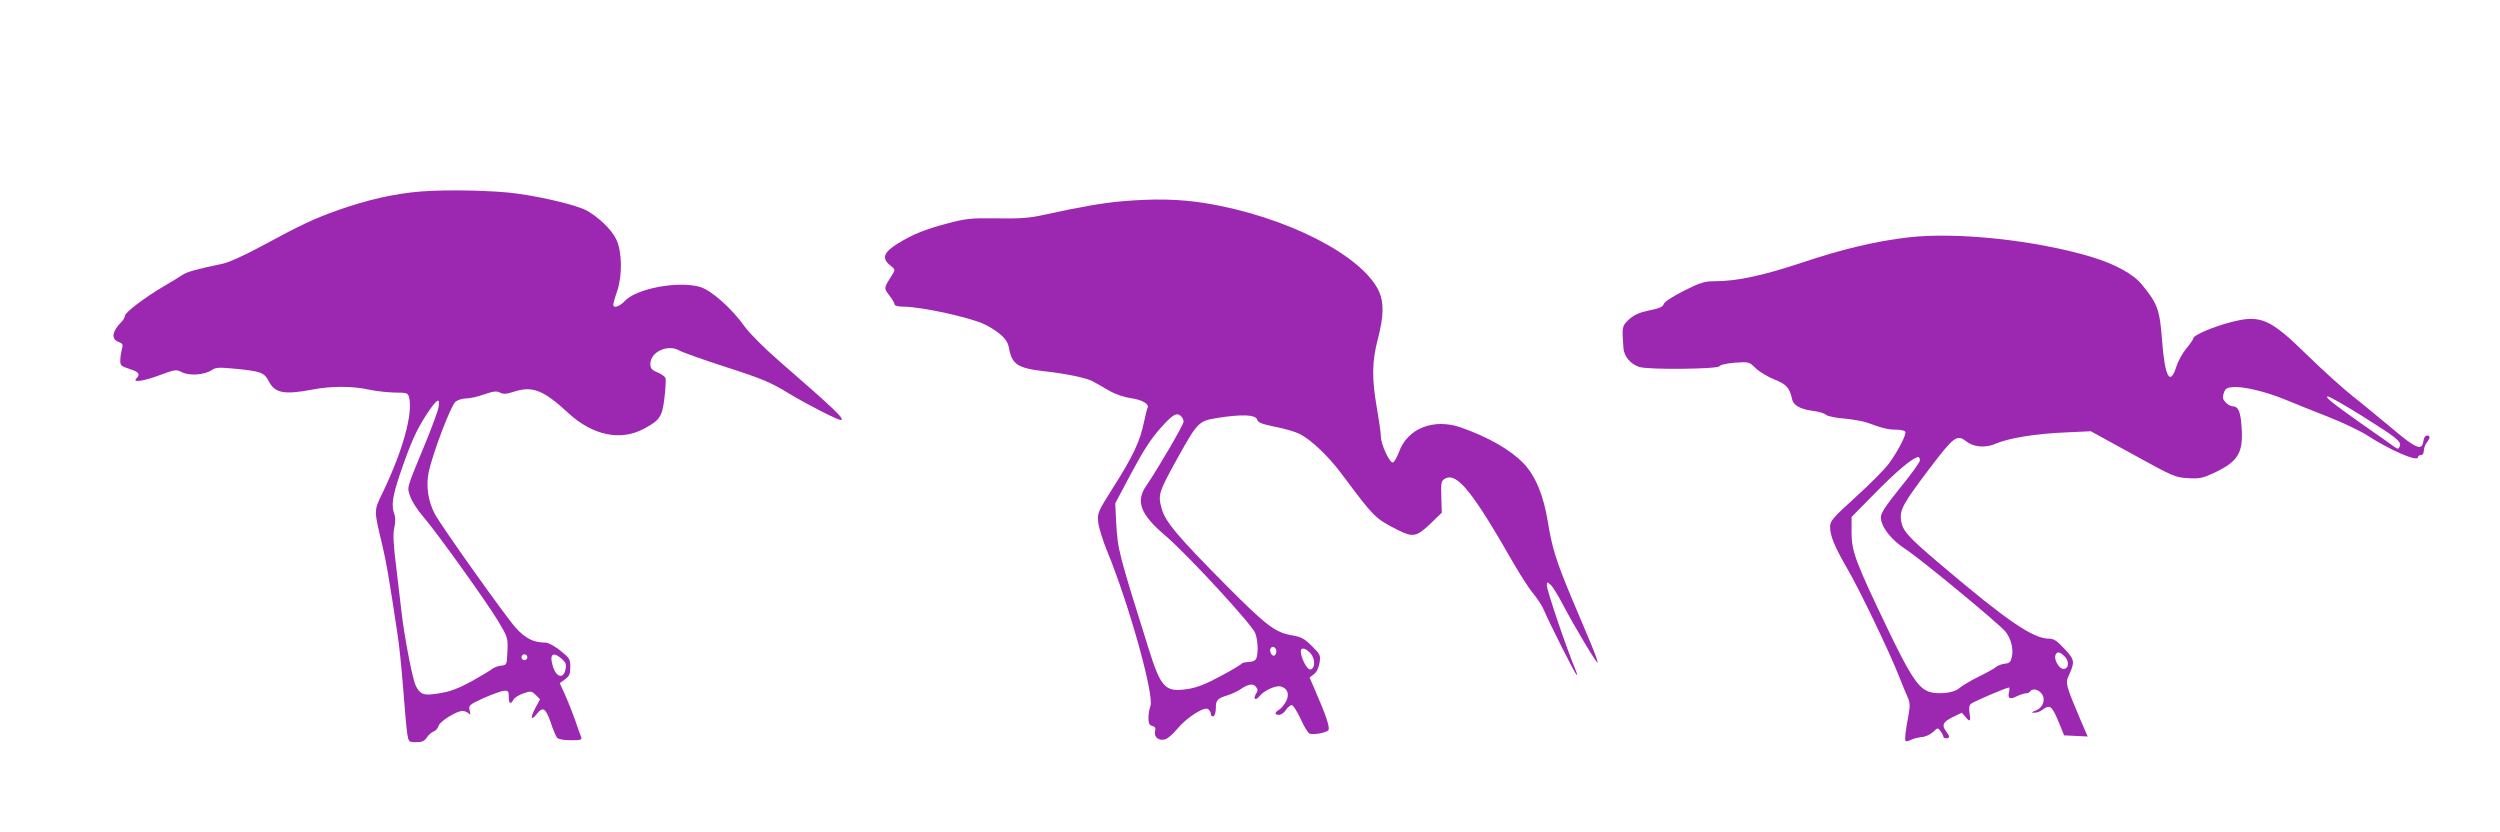
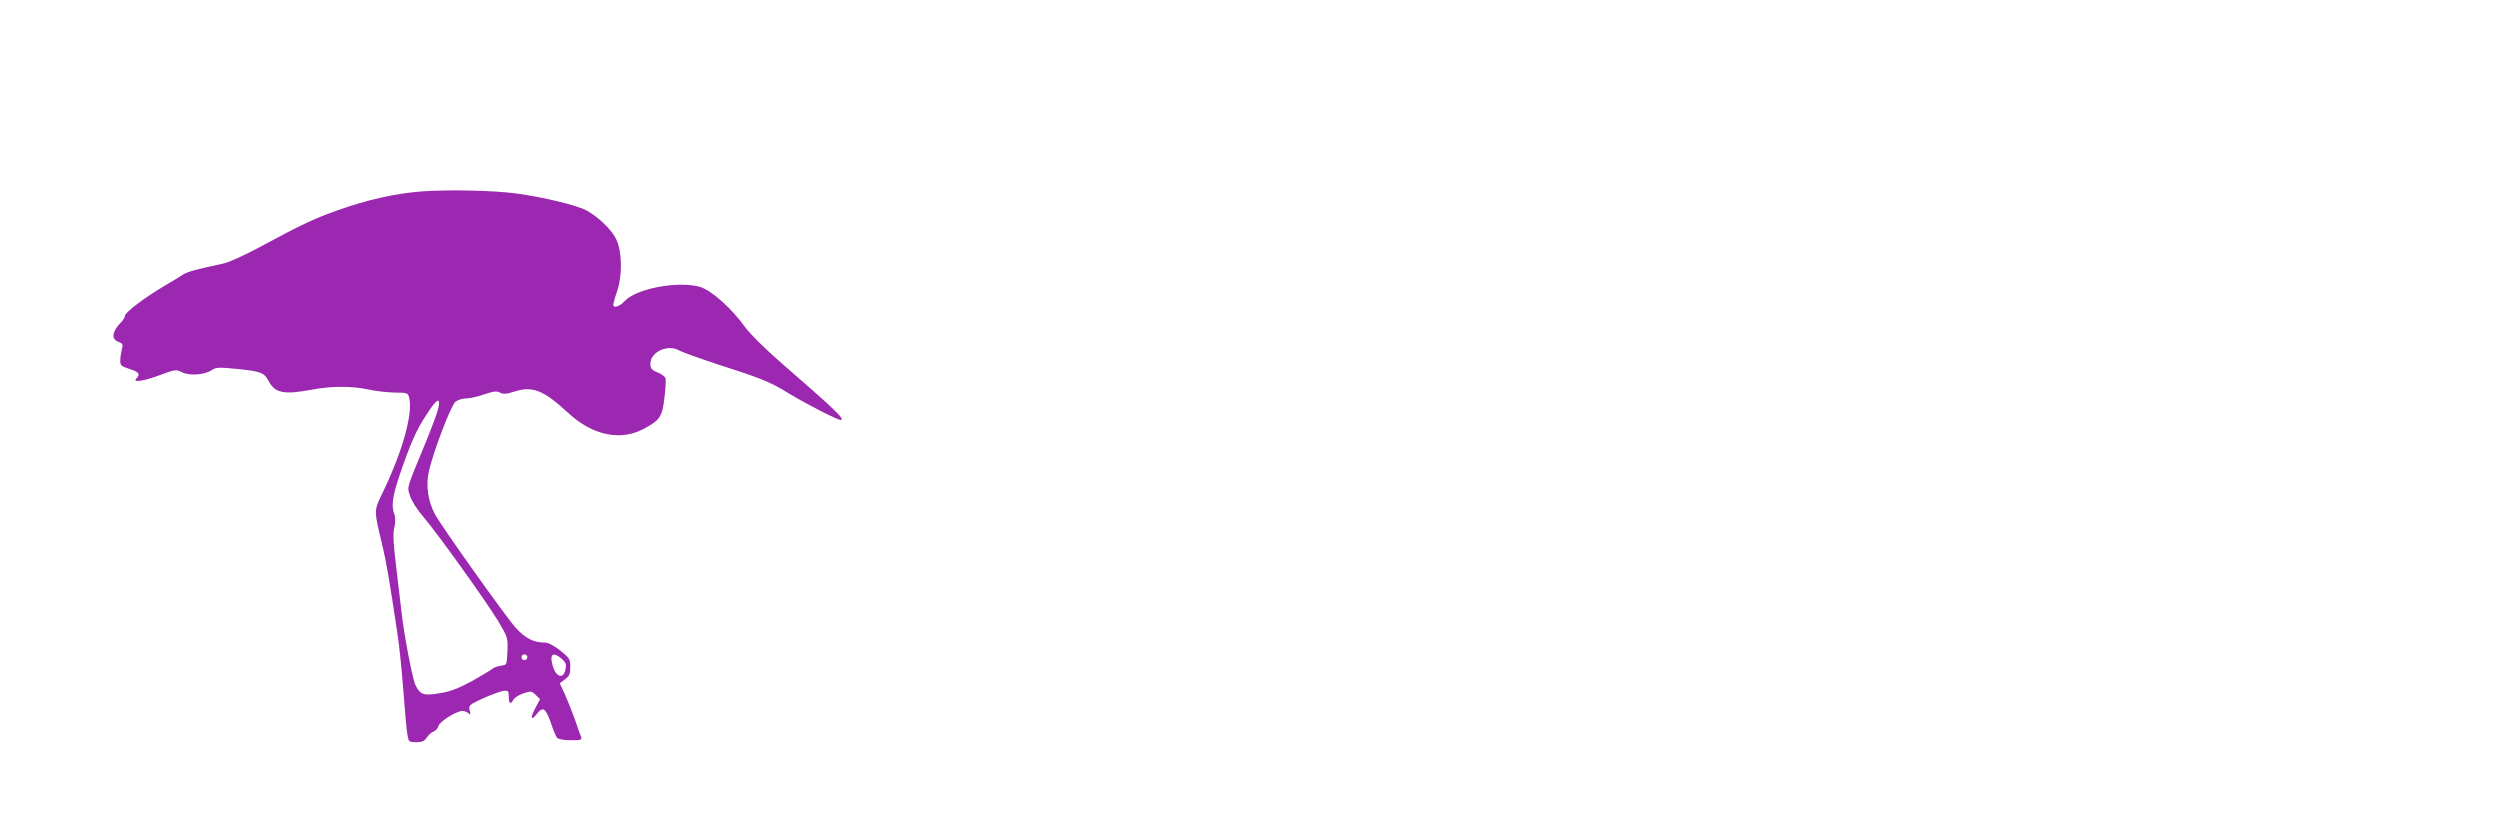
<svg xmlns="http://www.w3.org/2000/svg" version="1.0" width="1280pt" height="426pt" viewBox="0 0 1280 426" preserveAspectRatio="xMidYMid meet">
  <g transform="translate(0,426) scale(0.1,-0.1)" fill="#9c27b0" stroke="none">
    <path d="M2160 3280 c-135 -10 -282 -43 -435 -98 -118 -42 -184 -73 -395 -187 -74 -40 -157 -78 -185 -84 -146 -31 -189 -43 -213 -60 -15 -10 -56 -35 -92 -56 -96 -56 -200 -135 -200 -151 0 -8 -9 -23 -19 -33 -47 -47 -53 -87 -15 -101 23 -9 25 -14 18 -38 -4 -15 -8 -40 -8 -56 -1 -27 4 -31 47 -45 48 -15 57 -27 35 -49 -22 -22 37 -14 122 18 78 29 82 29 112 14 38 -19 114 -14 152 11 22 15 38 15 131 6 119 -12 138 -19 160 -61 32 -63 79 -72 222 -45 97 19 208 19 293 0 36 -8 95 -14 131 -15 61 0 67 -2 73 -22 22 -83 -31 -275 -136 -493 -44 -90 -44 -86 -2 -260 22 -92 37 -180 79 -460 9 -55 22 -185 30 -290 8 -104 17 -207 21 -227 6 -36 8 -38 45 -38 30 0 42 5 55 25 9 13 24 27 35 30 10 4 21 16 24 28 6 23 92 77 123 77 10 0 24 -6 31 -12 10 -11 11 -8 6 14 -7 26 -4 29 71 64 44 19 90 36 104 37 22 2 25 -2 25 -30 0 -37 9 -42 24 -15 5 10 28 24 51 32 38 13 42 12 63 -8 l22 -22 -24 -45 c-27 -51 -23 -69 7 -31 31 40 45 32 71 -41 12 -38 28 -74 33 -80 6 -8 35 -13 70 -13 53 0 59 2 53 18 -4 9 -18 47 -30 84 -13 37 -36 95 -51 129 l-28 61 27 20 c22 16 27 27 27 63 0 40 -4 46 -51 84 -31 24 -62 41 -78 41 -59 0 -100 21 -150 75 -51 57 -381 520 -415 584 -34 64 -46 144 -31 214 20 95 113 340 137 360 11 9 35 17 54 17 19 0 61 9 93 21 48 16 64 18 81 9 17 -9 33 -8 73 5 93 30 150 8 277 -110 125 -115 269 -145 389 -79 80 43 92 61 103 158 6 47 8 93 5 101 -4 8 -22 21 -42 29 -29 12 -35 20 -35 44 0 60 89 101 147 68 15 -9 124 -48 242 -86 186 -60 228 -78 321 -135 93 -56 247 -135 264 -135 27 0 -30 54 -313 300 -75 65 -151 141 -176 175 -68 96 -173 189 -231 206 -112 32 -325 -8 -385 -72 -27 -29 -59 -39 -59 -19 0 6 9 39 21 73 26 78 24 201 -6 262 -24 50 -91 114 -153 148 -49 26 -221 68 -356 86 -113 16 -351 21 -486 11z m85 -1106 c-3 -20 -34 -102 -67 -183 -100 -242 -94 -222 -78 -272 8 -24 37 -70 65 -102 74 -86 325 -437 385 -536 50 -84 51 -87 48 -156 -3 -70 -3 -70 -33 -73 -16 -2 -37 -10 -45 -17 -8 -7 -56 -35 -105 -63 -66 -36 -110 -53 -162 -61 -83 -15 -103 -8 -126 42 -15 31 -59 260 -71 372 -3 28 -15 127 -26 220 -16 128 -19 181 -11 214 6 27 6 53 0 68 -16 43 -10 90 27 200 55 162 85 230 138 311 52 80 72 92 61 36z m455 -1279 c0 -8 -7 -15 -15 -15 -8 0 -15 7 -15 15 0 8 7 15 15 15 8 0 15 -7 15 -15z m176 -8 c22 -20 25 -28 19 -56 -10 -47 -45 -40 -63 13 -21 66 -3 83 44 43z" />
-     <path d="M5740 3229 c-94 -8 -219 -30 -395 -69 -72 -16 -121 -20 -240 -18 -136 2 -159 -1 -254 -26 -120 -32 -173 -54 -253 -102 -73 -45 -85 -76 -42 -111 27 -21 28 -24 15 -45 -47 -75 -47 -72 -18 -110 15 -19 27 -40 27 -46 0 -7 17 -12 43 -12 95 0 353 -57 423 -93 74 -39 113 -76 119 -114 15 -89 44 -108 184 -124 109 -12 214 -34 245 -51 14 -7 50 -28 81 -46 36 -21 77 -35 117 -41 57 -8 95 -31 83 -51 -2 -3 -11 -38 -19 -76 -19 -93 -56 -172 -156 -329 -80 -127 -82 -131 -77 -180 3 -27 24 -95 47 -150 112 -274 241 -736 220 -791 -6 -14 -10 -41 -10 -61 0 -26 5 -36 20 -40 15 -4 18 -11 14 -27 -7 -29 18 -50 50 -42 13 3 40 26 61 51 49 61 142 120 161 104 8 -6 14 -18 14 -26 0 -8 6 -13 13 -10 6 2 12 20 12 40 0 42 7 51 60 67 22 7 51 21 65 30 40 28 66 32 80 14 11 -13 11 -19 1 -36 -17 -28 -3 -38 18 -12 24 30 86 57 110 49 34 -10 44 -40 26 -75 -9 -17 -24 -36 -35 -43 -25 -15 -26 -27 -1 -27 10 0 26 11 35 25 9 14 23 25 30 25 7 0 27 -32 45 -70 17 -39 38 -73 46 -76 17 -7 74 2 94 15 14 9 -5 68 -71 219 l-23 53 22 17 c14 10 25 33 29 58 6 39 4 44 -39 86 -39 39 -54 47 -107 56 -82 15 -130 52 -328 251 -256 258 -315 329 -334 396 -20 72 -17 83 84 265 98 176 107 185 194 199 128 21 204 19 211 -8 4 -15 24 -22 91 -36 48 -9 105 -26 127 -37 61 -32 147 -114 217 -208 164 -220 169 -225 286 -284 76 -38 94 -35 164 31 l60 58 -2 65 c-3 93 -2 98 20 110 60 32 141 -69 350 -435 35 -60 80 -131 102 -156 21 -26 45 -63 53 -83 27 -64 156 -321 167 -331 5 -5 2 8 -7 30 -44 104 -145 402 -145 427 0 20 1 20 19 4 11 -10 38 -53 60 -96 62 -118 181 -317 181 -302 0 8 -15 50 -34 95 -19 45 -65 154 -102 242 -77 184 -98 253 -119 383 -22 137 -65 239 -126 301 -68 70 -180 133 -318 182 -140 49 -275 -4 -318 -125 -10 -27 -24 -51 -31 -54 -16 -5 -62 93 -62 133 0 17 -9 81 -20 144 -27 153 -26 239 5 357 30 115 31 184 6 241 -85 186 -479 386 -891 453 -131 21 -260 24 -430 9z m308 -1101 c7 -7 12 -19 12 -27 0 -16 -134 -245 -191 -328 -56 -80 -30 -147 97 -255 113 -96 445 -456 461 -500 16 -43 16 -121 1 -136 -7 -7 -24 -12 -39 -12 -15 0 -30 -4 -33 -9 -4 -5 -52 -34 -109 -64 -74 -40 -120 -58 -167 -65 -115 -17 -136 5 -201 213 -154 490 -156 500 -164 639 l-5 99 82 154 c60 113 100 175 148 229 65 73 85 85 108 62z m487 -1203 c0 -10 -5 -20 -11 -22 -13 -4 -27 24 -18 38 9 15 29 4 29 -16z m174 -9 c26 -28 26 -79 0 -84 -16 -3 -49 60 -49 93 0 22 24 18 49 -9z" />
-     <path d="M9774 3045 c-172 -20 -340 -60 -552 -131 -196 -65 -329 -94 -445 -94 -49 0 -72 -7 -156 -49 -60 -31 -100 -57 -103 -68 -4 -14 -22 -22 -73 -32 -52 -11 -77 -22 -104 -46 -37 -34 -37 -37 -29 -147 3 -43 37 -83 82 -97 45 -15 404 -11 410 4 2 7 35 14 78 18 73 5 73 5 108 -29 20 -19 63 -44 95 -57 61 -24 78 -43 90 -99 6 -33 41 -53 109 -62 27 -3 57 -12 65 -20 9 -7 51 -16 93 -19 42 -4 94 -13 115 -20 82 -30 111 -37 151 -37 22 0 43 -4 47 -10 8 -13 -39 -103 -85 -165 -20 -27 -96 -104 -168 -169 -117 -106 -132 -124 -132 -152 0 -48 23 -103 89 -217 62 -106 216 -427 265 -552 15 -38 34 -85 43 -104 12 -27 13 -44 5 -90 -16 -83 -21 -129 -15 -135 3 -3 15 0 27 6 11 6 36 12 54 14 19 1 45 13 59 26 24 23 25 23 39 4 8 -11 14 -23 14 -28 0 -4 7 -8 15 -8 19 0 19 9 0 34 -25 33 -17 50 32 74 l48 23 17 -20 c24 -30 29 -26 22 17 -4 26 -2 41 8 49 13 11 181 83 194 83 3 0 3 -11 0 -24 -8 -32 5 -39 40 -21 16 8 37 15 46 15 9 0 20 5 23 10 11 18 44 10 60 -14 20 -30 4 -71 -34 -85 -22 -8 -23 -10 -5 -10 11 -1 29 6 40 14 41 31 50 24 92 -80 l20 -50 61 -3 60 -3 -36 83 c-76 179 -79 191 -61 229 32 71 31 80 -21 136 -39 42 -55 53 -80 53 -82 0 -216 92 -553 378 -172 146 -198 174 -205 231 -7 51 13 86 149 266 122 160 138 172 184 136 39 -31 101 -36 154 -12 65 28 205 51 355 57 l130 6 215 -118 c205 -113 218 -119 282 -122 58 -4 76 0 130 25 128 60 154 103 145 235 -5 81 -17 108 -47 108 -9 0 -25 9 -35 20 -15 16 -17 26 -9 48 7 22 17 28 45 30 54 5 169 -23 267 -63 48 -20 148 -60 222 -89 74 -29 164 -72 200 -95 115 -75 260 -138 260 -112 0 6 7 11 15 11 9 0 15 9 15 23 0 12 7 31 15 41 19 25 19 36 1 36 -9 0 -16 -12 -18 -27 -6 -53 -37 -41 -154 58 -60 50 -151 126 -204 167 -52 41 -158 137 -235 212 -193 189 -240 210 -391 171 -90 -23 -194 -67 -194 -83 0 -5 -16 -28 -35 -51 -19 -22 -43 -65 -52 -94 -32 -102 -59 -54 -73 132 -12 159 -23 190 -102 286 -45 56 -137 106 -258 143 -285 86 -689 129 -936 101z m2314 -911 c183 -115 208 -134 199 -159 -6 -15 -10 -15 -26 -4 -11 8 -81 58 -158 111 -164 116 -203 147 -184 148 8 0 84 -43 169 -96z m-2258 -231 c0 -9 -45 -72 -100 -139 -74 -92 -100 -131 -100 -152 0 -48 52 -116 127 -164 78 -51 480 -383 512 -423 28 -36 40 -86 32 -127 -6 -27 -12 -34 -36 -36 -17 -2 -37 -10 -45 -17 -8 -7 -49 -30 -90 -50 -41 -20 -85 -47 -98 -58 -30 -28 -126 -36 -169 -13 -49 25 -93 96 -203 326 -160 334 -180 388 -180 483 l0 80 123 125 c108 110 194 182 219 182 4 0 8 -8 8 -17z m741 -1004 c25 -25 22 -64 -6 -64 -22 0 -50 48 -41 71 8 20 22 18 47 -7z" />
  </g>
</svg>